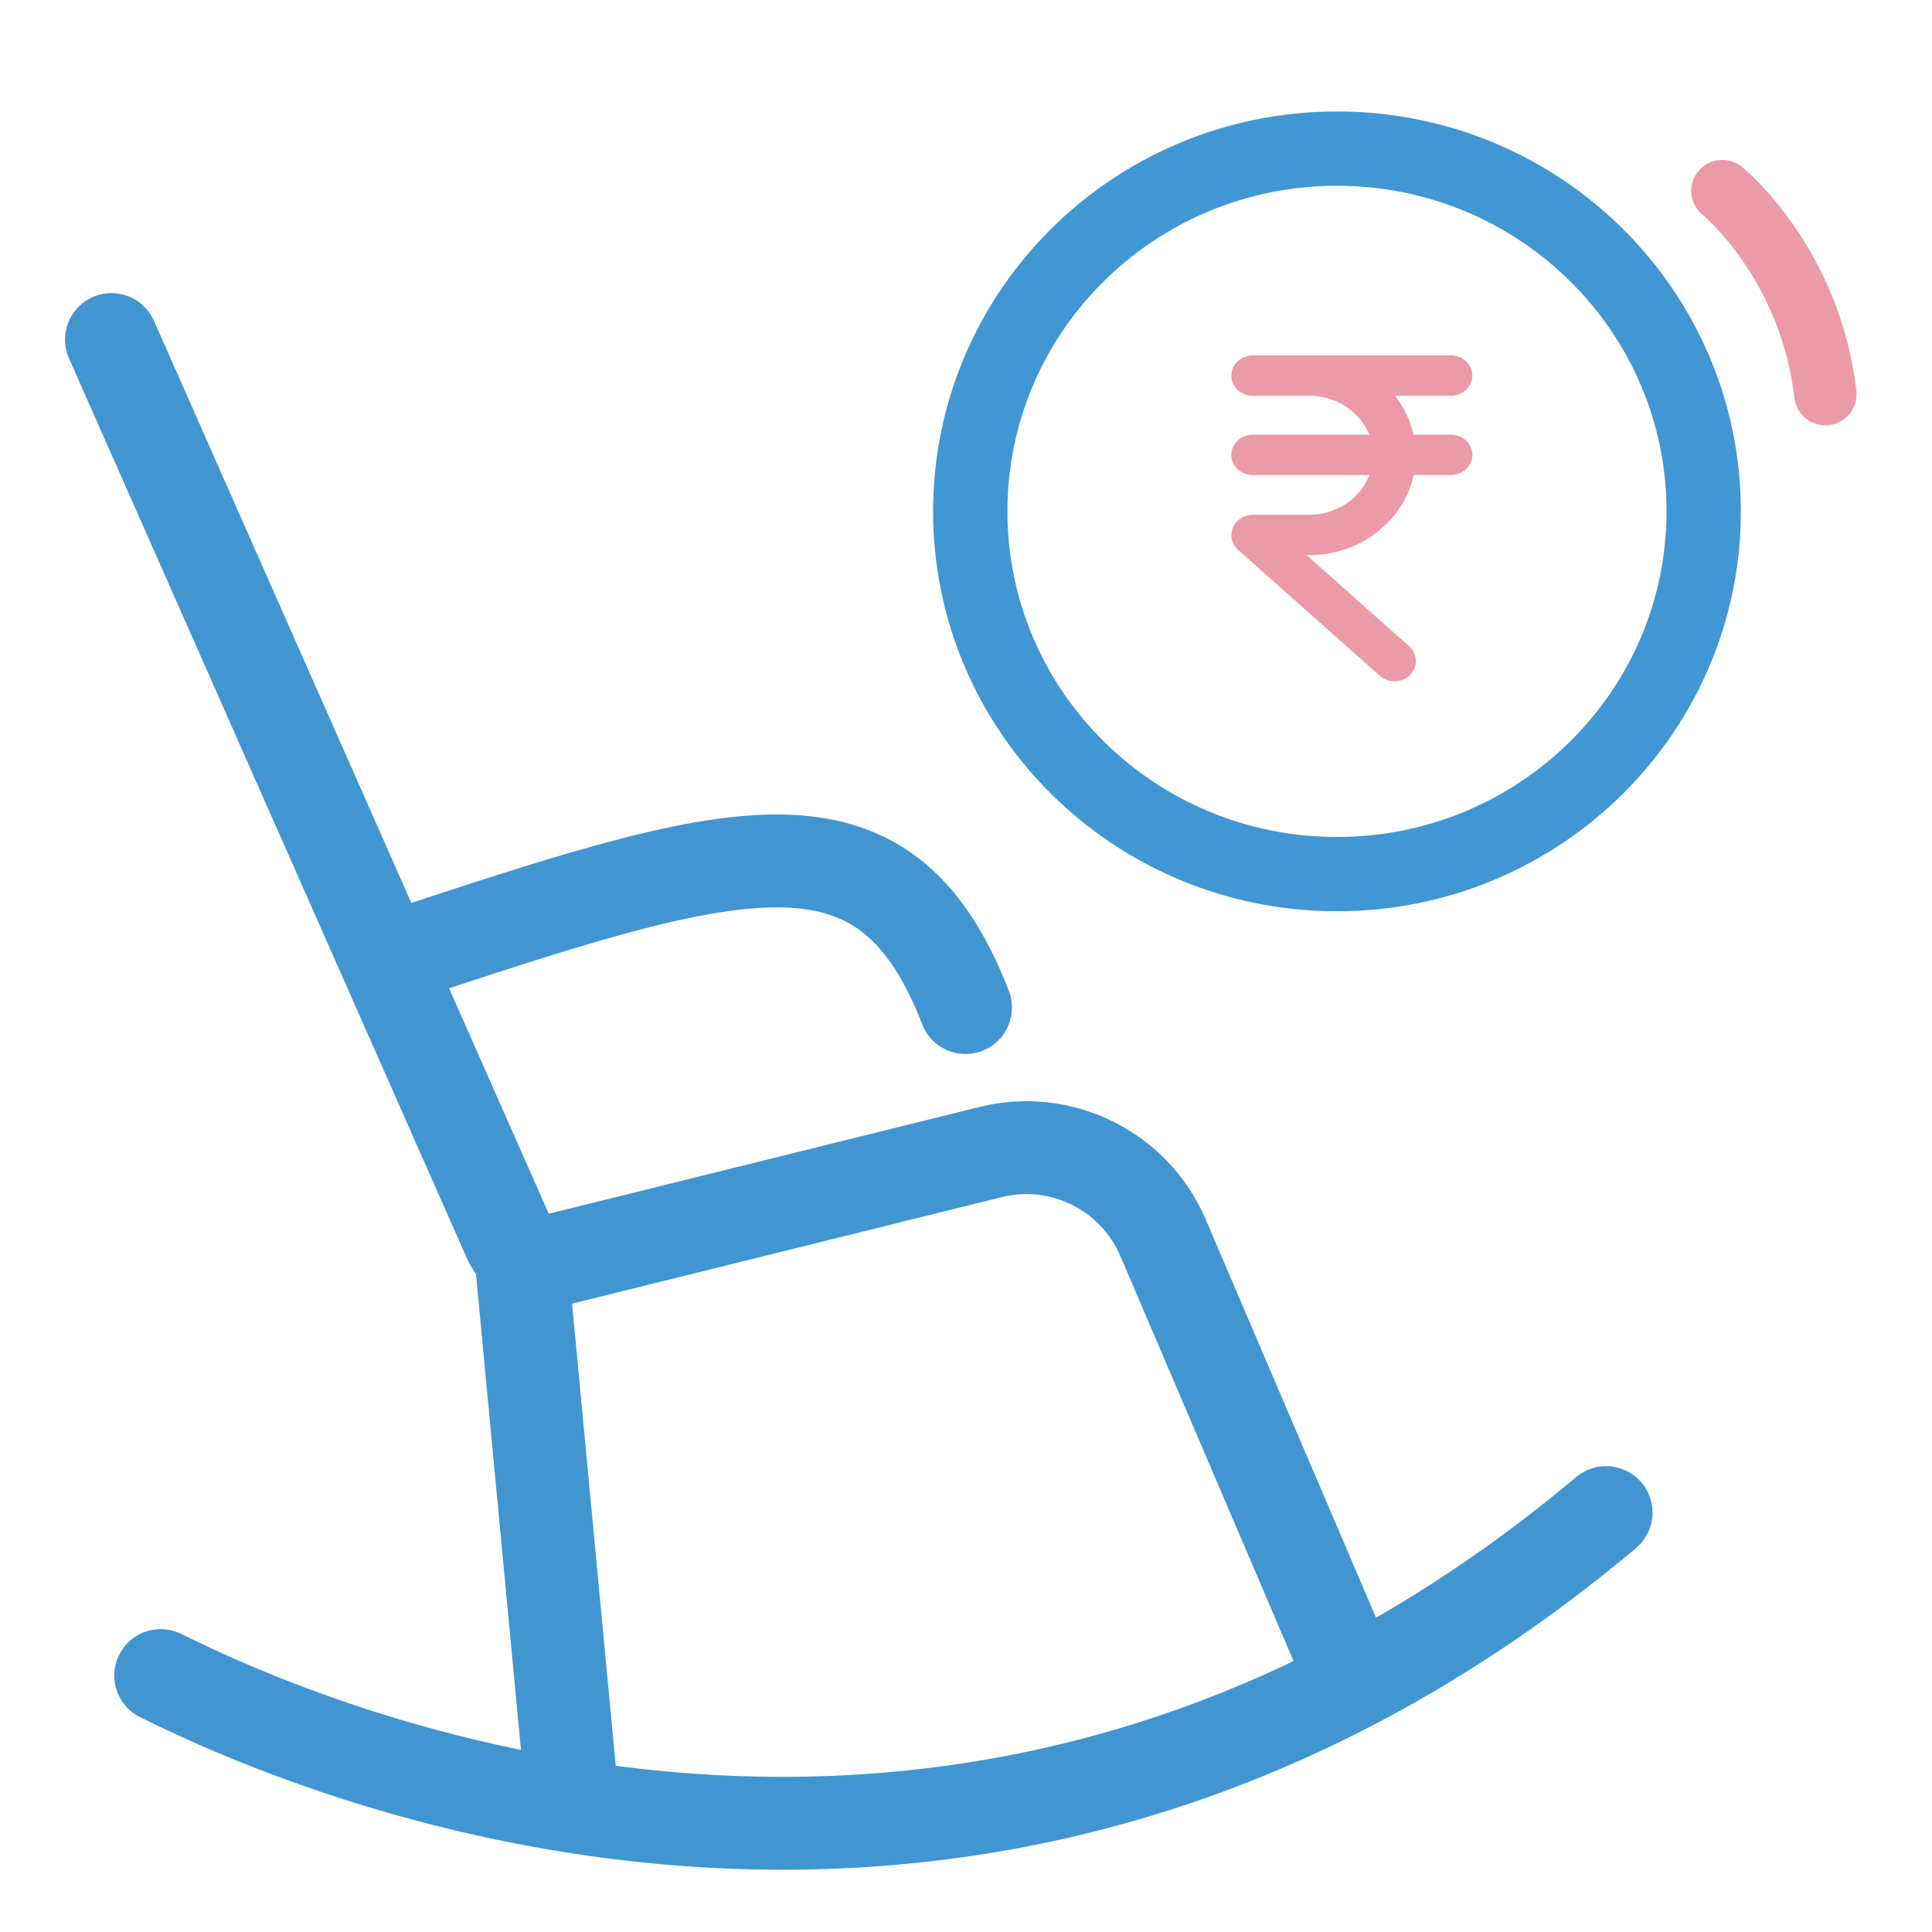
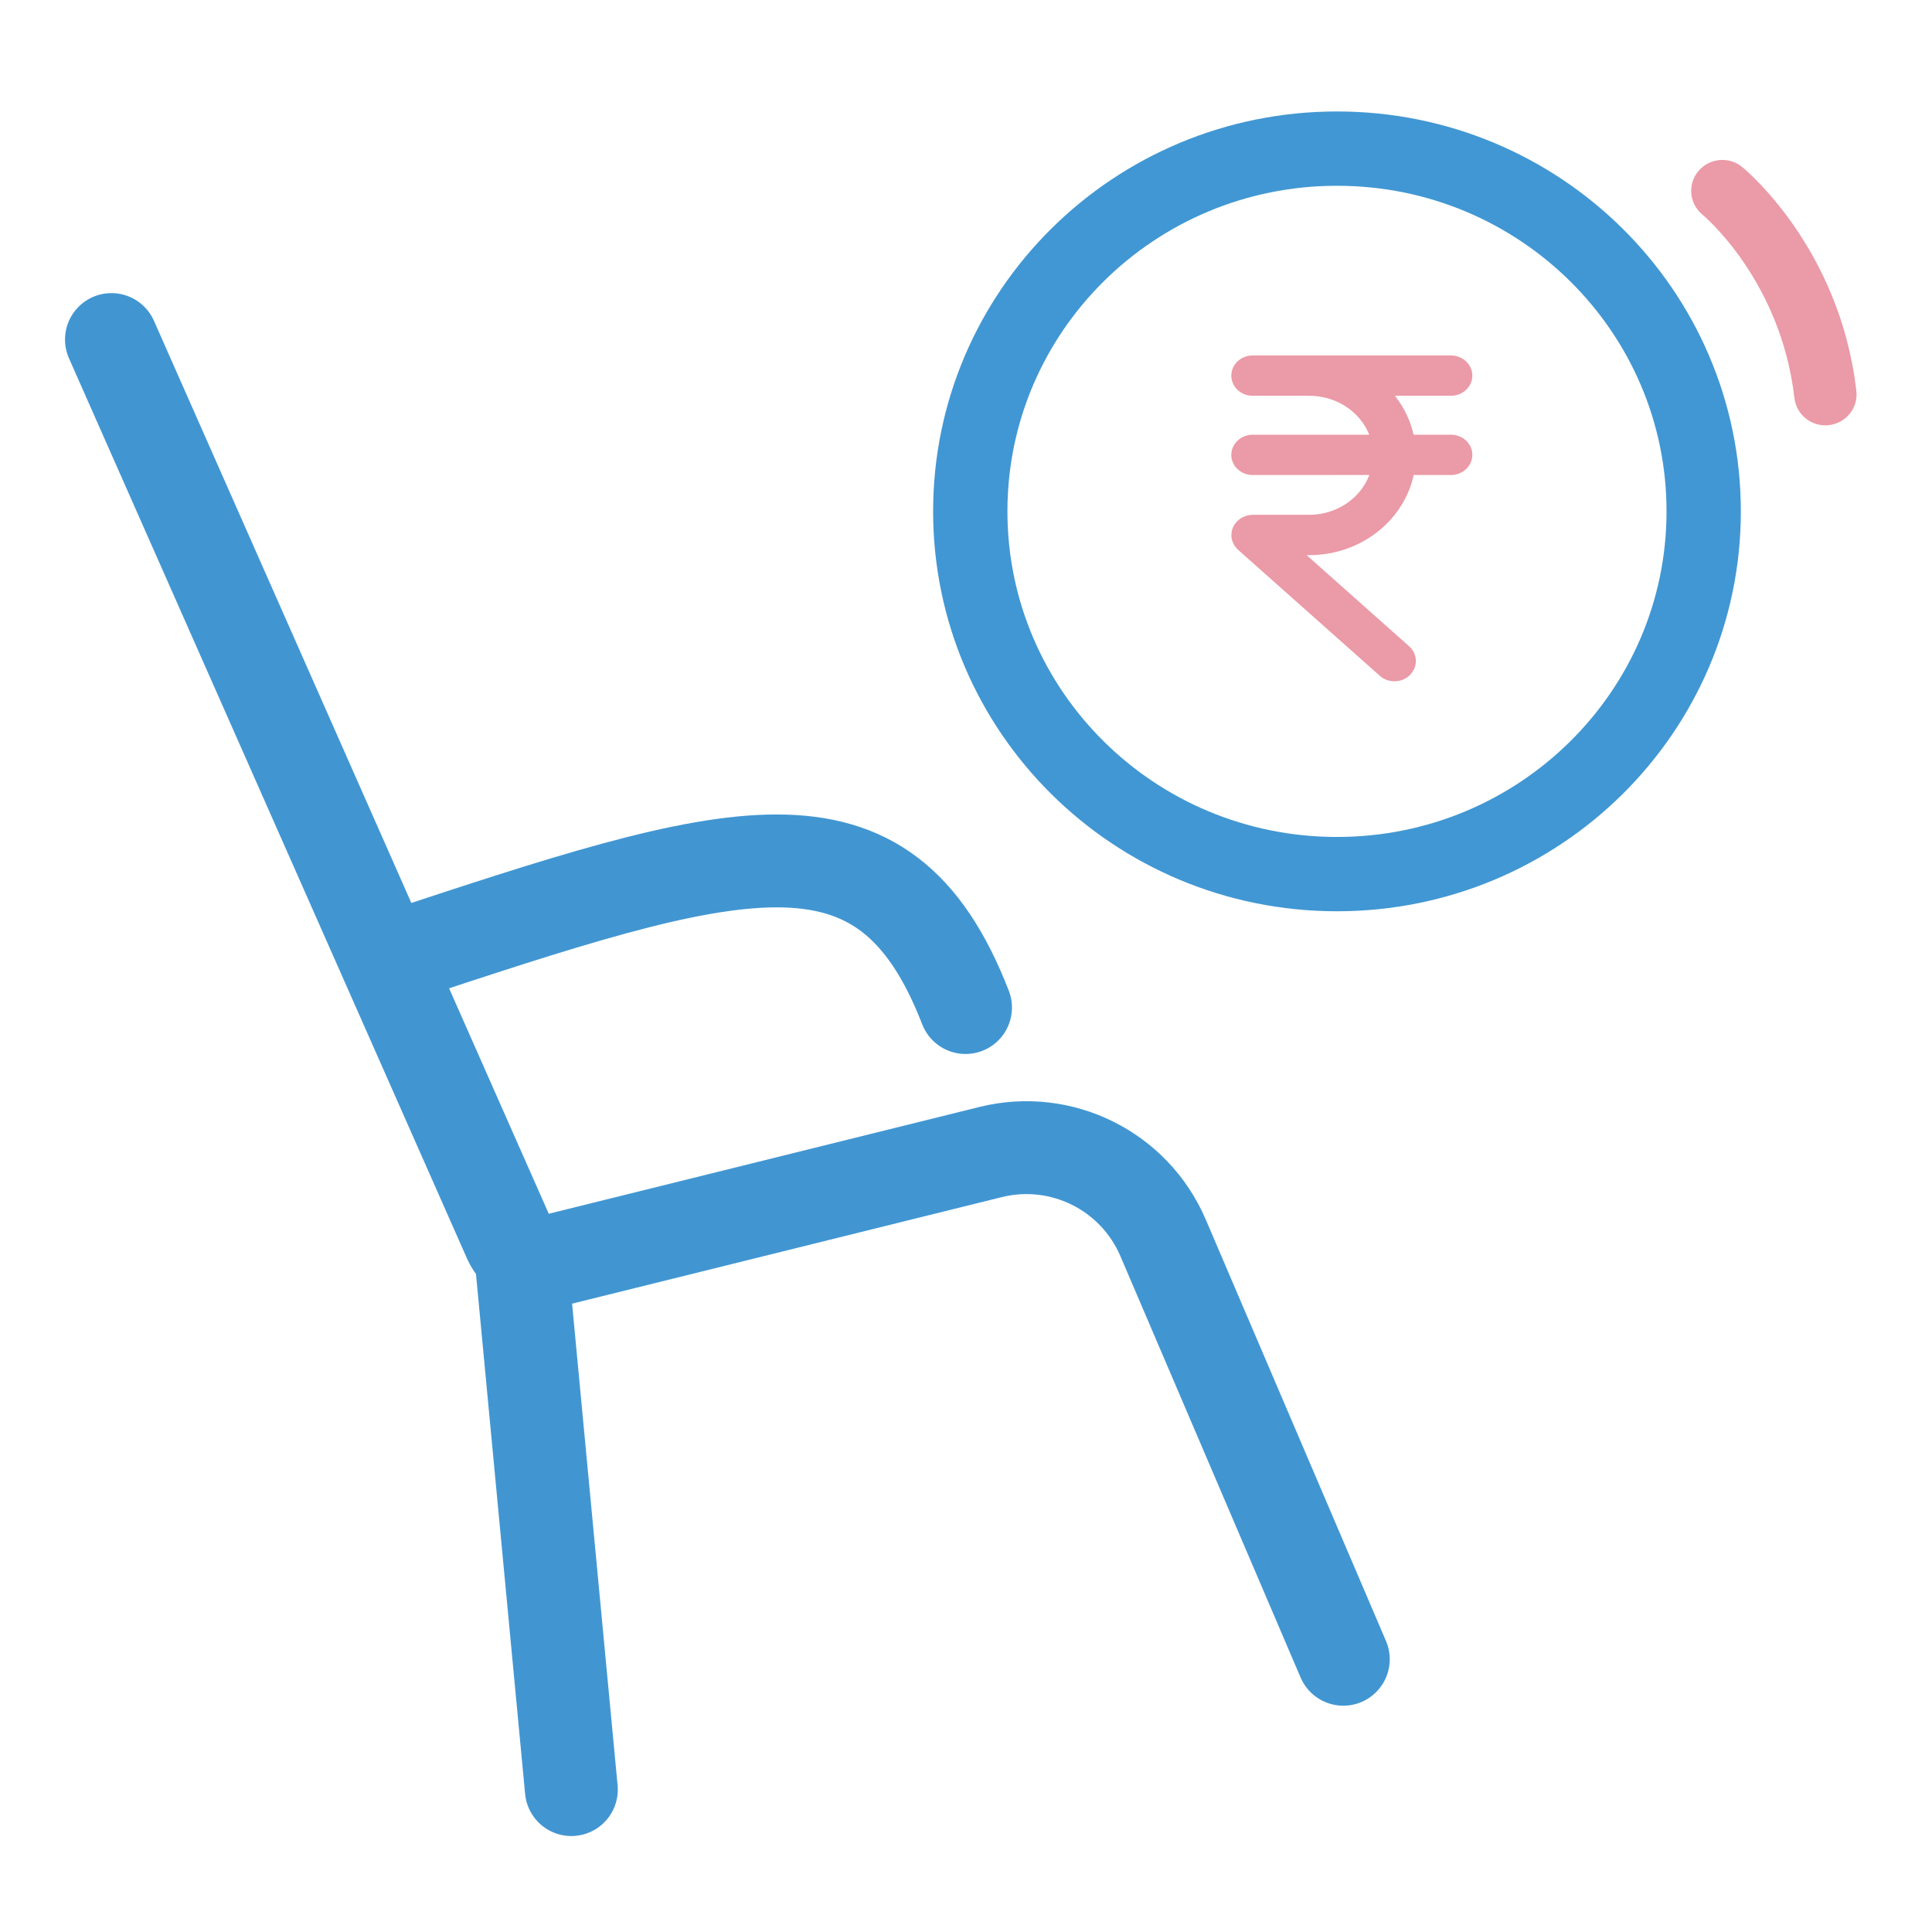
<svg xmlns="http://www.w3.org/2000/svg" width="52" height="52" viewBox="0 0 52 52" fill="none">
  <path d="M45.855 13.763C45.855 19.146 41.445 23.527 35.985 23.527C30.525 23.527 26.115 19.146 26.115 13.763C26.115 8.38 30.525 4 35.985 4C41.445 4 45.855 8.38 45.855 13.763Z" stroke="#4197D3" stroke-width="2" />
  <path fill-rule="evenodd" clip-rule="evenodd" d="M49.13 11.448C48.708 11.448 48.346 11.135 48.297 10.711C47.93 7.534 45.845 5.796 45.824 5.779C45.466 5.486 45.415 4.962 45.71 4.608C46.005 4.253 46.533 4.202 46.891 4.495C46.999 4.583 49.522 6.684 49.964 10.521C50.017 10.979 49.686 11.39 49.226 11.443C49.194 11.448 49.162 11.448 49.13 11.448Z" fill="#EB9AA7" />
  <path fill-rule="evenodd" clip-rule="evenodd" d="M39.051 9.567C39.368 9.567 39.628 9.81 39.628 10.11C39.628 10.41 39.368 10.653 39.051 10.653H37.543L37.569 10.685C37.8 10.986 37.964 11.331 38.047 11.7H39.051C39.347 11.7 39.591 11.909 39.625 12.179L39.628 12.242C39.628 12.543 39.368 12.785 39.051 12.785L38.048 12.784L38.029 12.874C37.734 14.026 36.659 14.883 35.375 14.938L35.241 14.941H35.167L37.931 17.398C38.141 17.591 38.167 17.895 37.996 18.114L37.95 18.168C37.731 18.384 37.368 18.395 37.138 18.189L33.317 14.793C33.209 14.691 33.143 14.552 33.143 14.41C33.138 14.108 33.395 13.861 33.72 13.856H35.244C35.964 13.854 36.59 13.431 36.839 12.827L36.855 12.784L33.717 12.785C33.422 12.785 33.177 12.576 33.144 12.306L33.141 12.242C33.141 11.943 33.4 11.7 33.717 11.7H36.852L36.839 11.668C36.603 11.105 36.026 10.696 35.352 10.656L35.244 10.653H33.717C33.4 10.653 33.141 10.41 33.141 10.11C33.141 9.81 33.4 9.567 33.717 9.567H39.051Z" fill="#EB9AA7" />
  <path d="M3 9.139L13.712 33.366C13.908 33.81 14.396 34.049 14.867 33.932L26.663 31.007C28.567 30.535 30.532 31.513 31.304 33.316L36.155 44.659" stroke="#4196D2" stroke-width="2.5" stroke-linecap="round" stroke-linejoin="round" />
  <path d="M14.052 34.135L15.378 48.167" stroke="#4196D2" stroke-width="2.5" stroke-linecap="round" stroke-linejoin="round" />
  <path d="M10.515 25.803C19.798 22.733 23.777 21.418 25.987 27.118" stroke="#4196D2" stroke-width="2.5" stroke-linecap="round" stroke-linejoin="round" />
-   <path d="M4.326 45.098C7.863 46.852 25.987 55.184 43.228 40.712" stroke="#4196D2" stroke-width="2.5" stroke-linecap="round" stroke-linejoin="round" />
</svg>